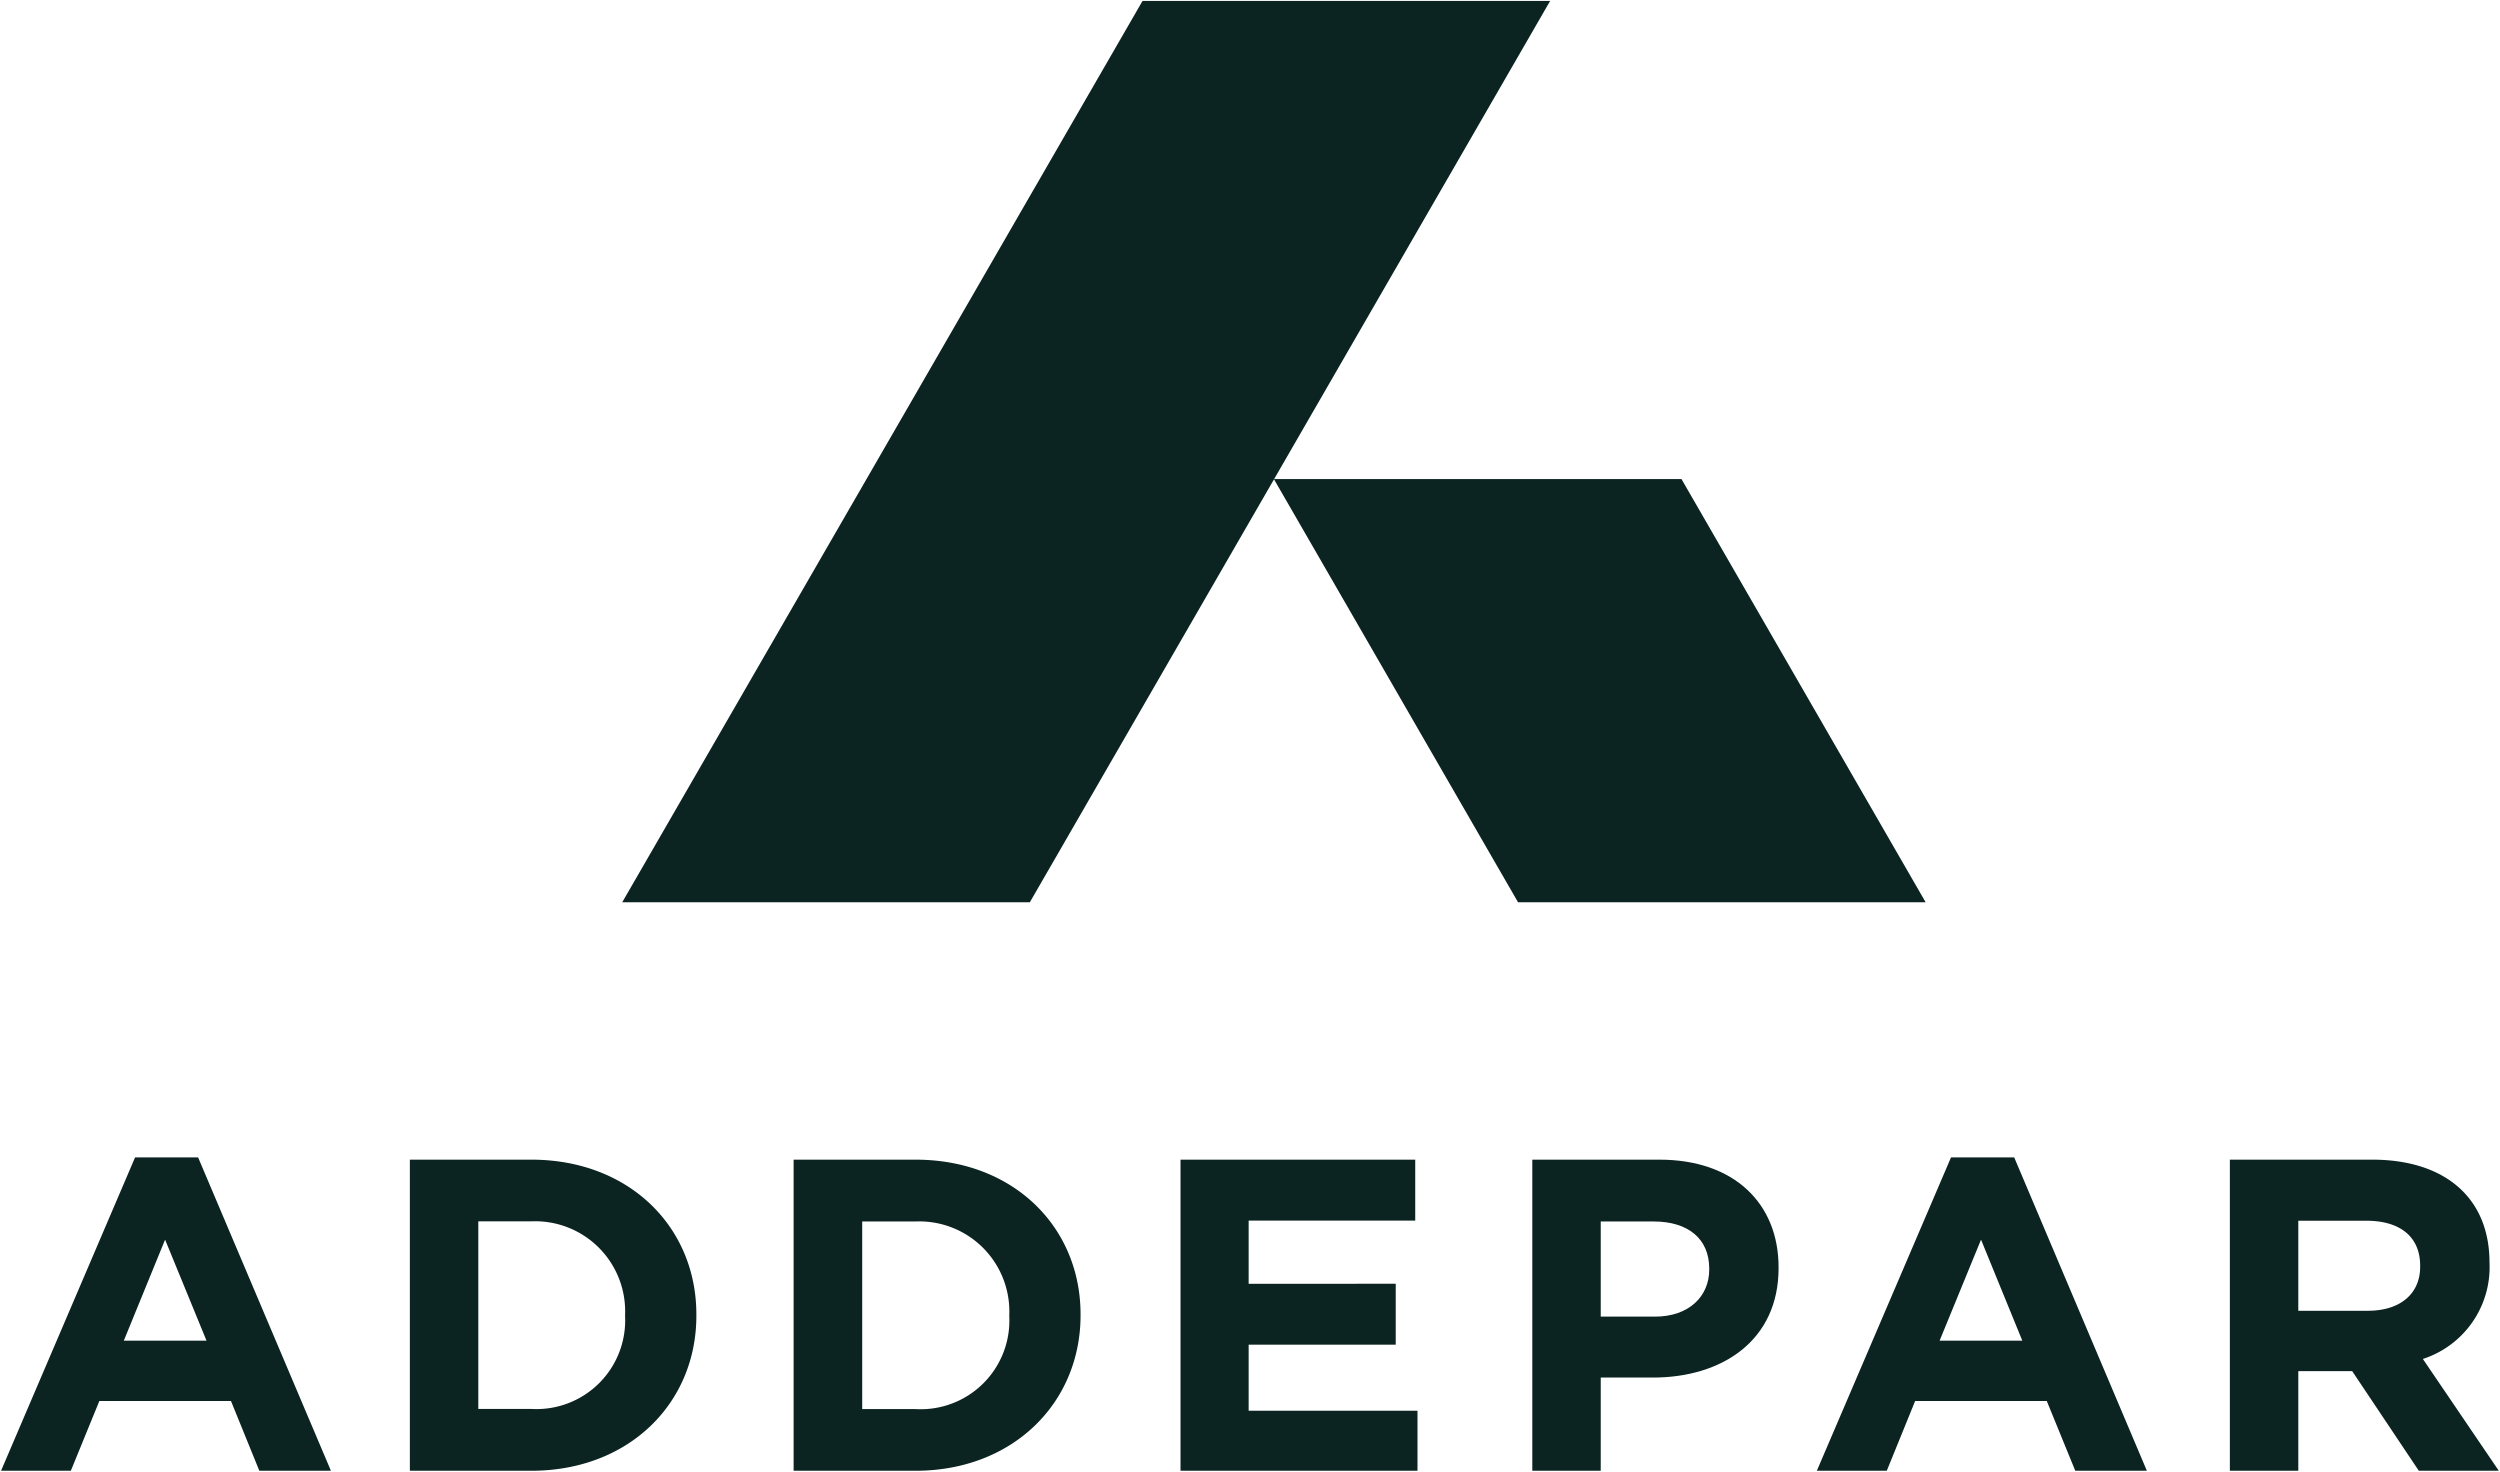
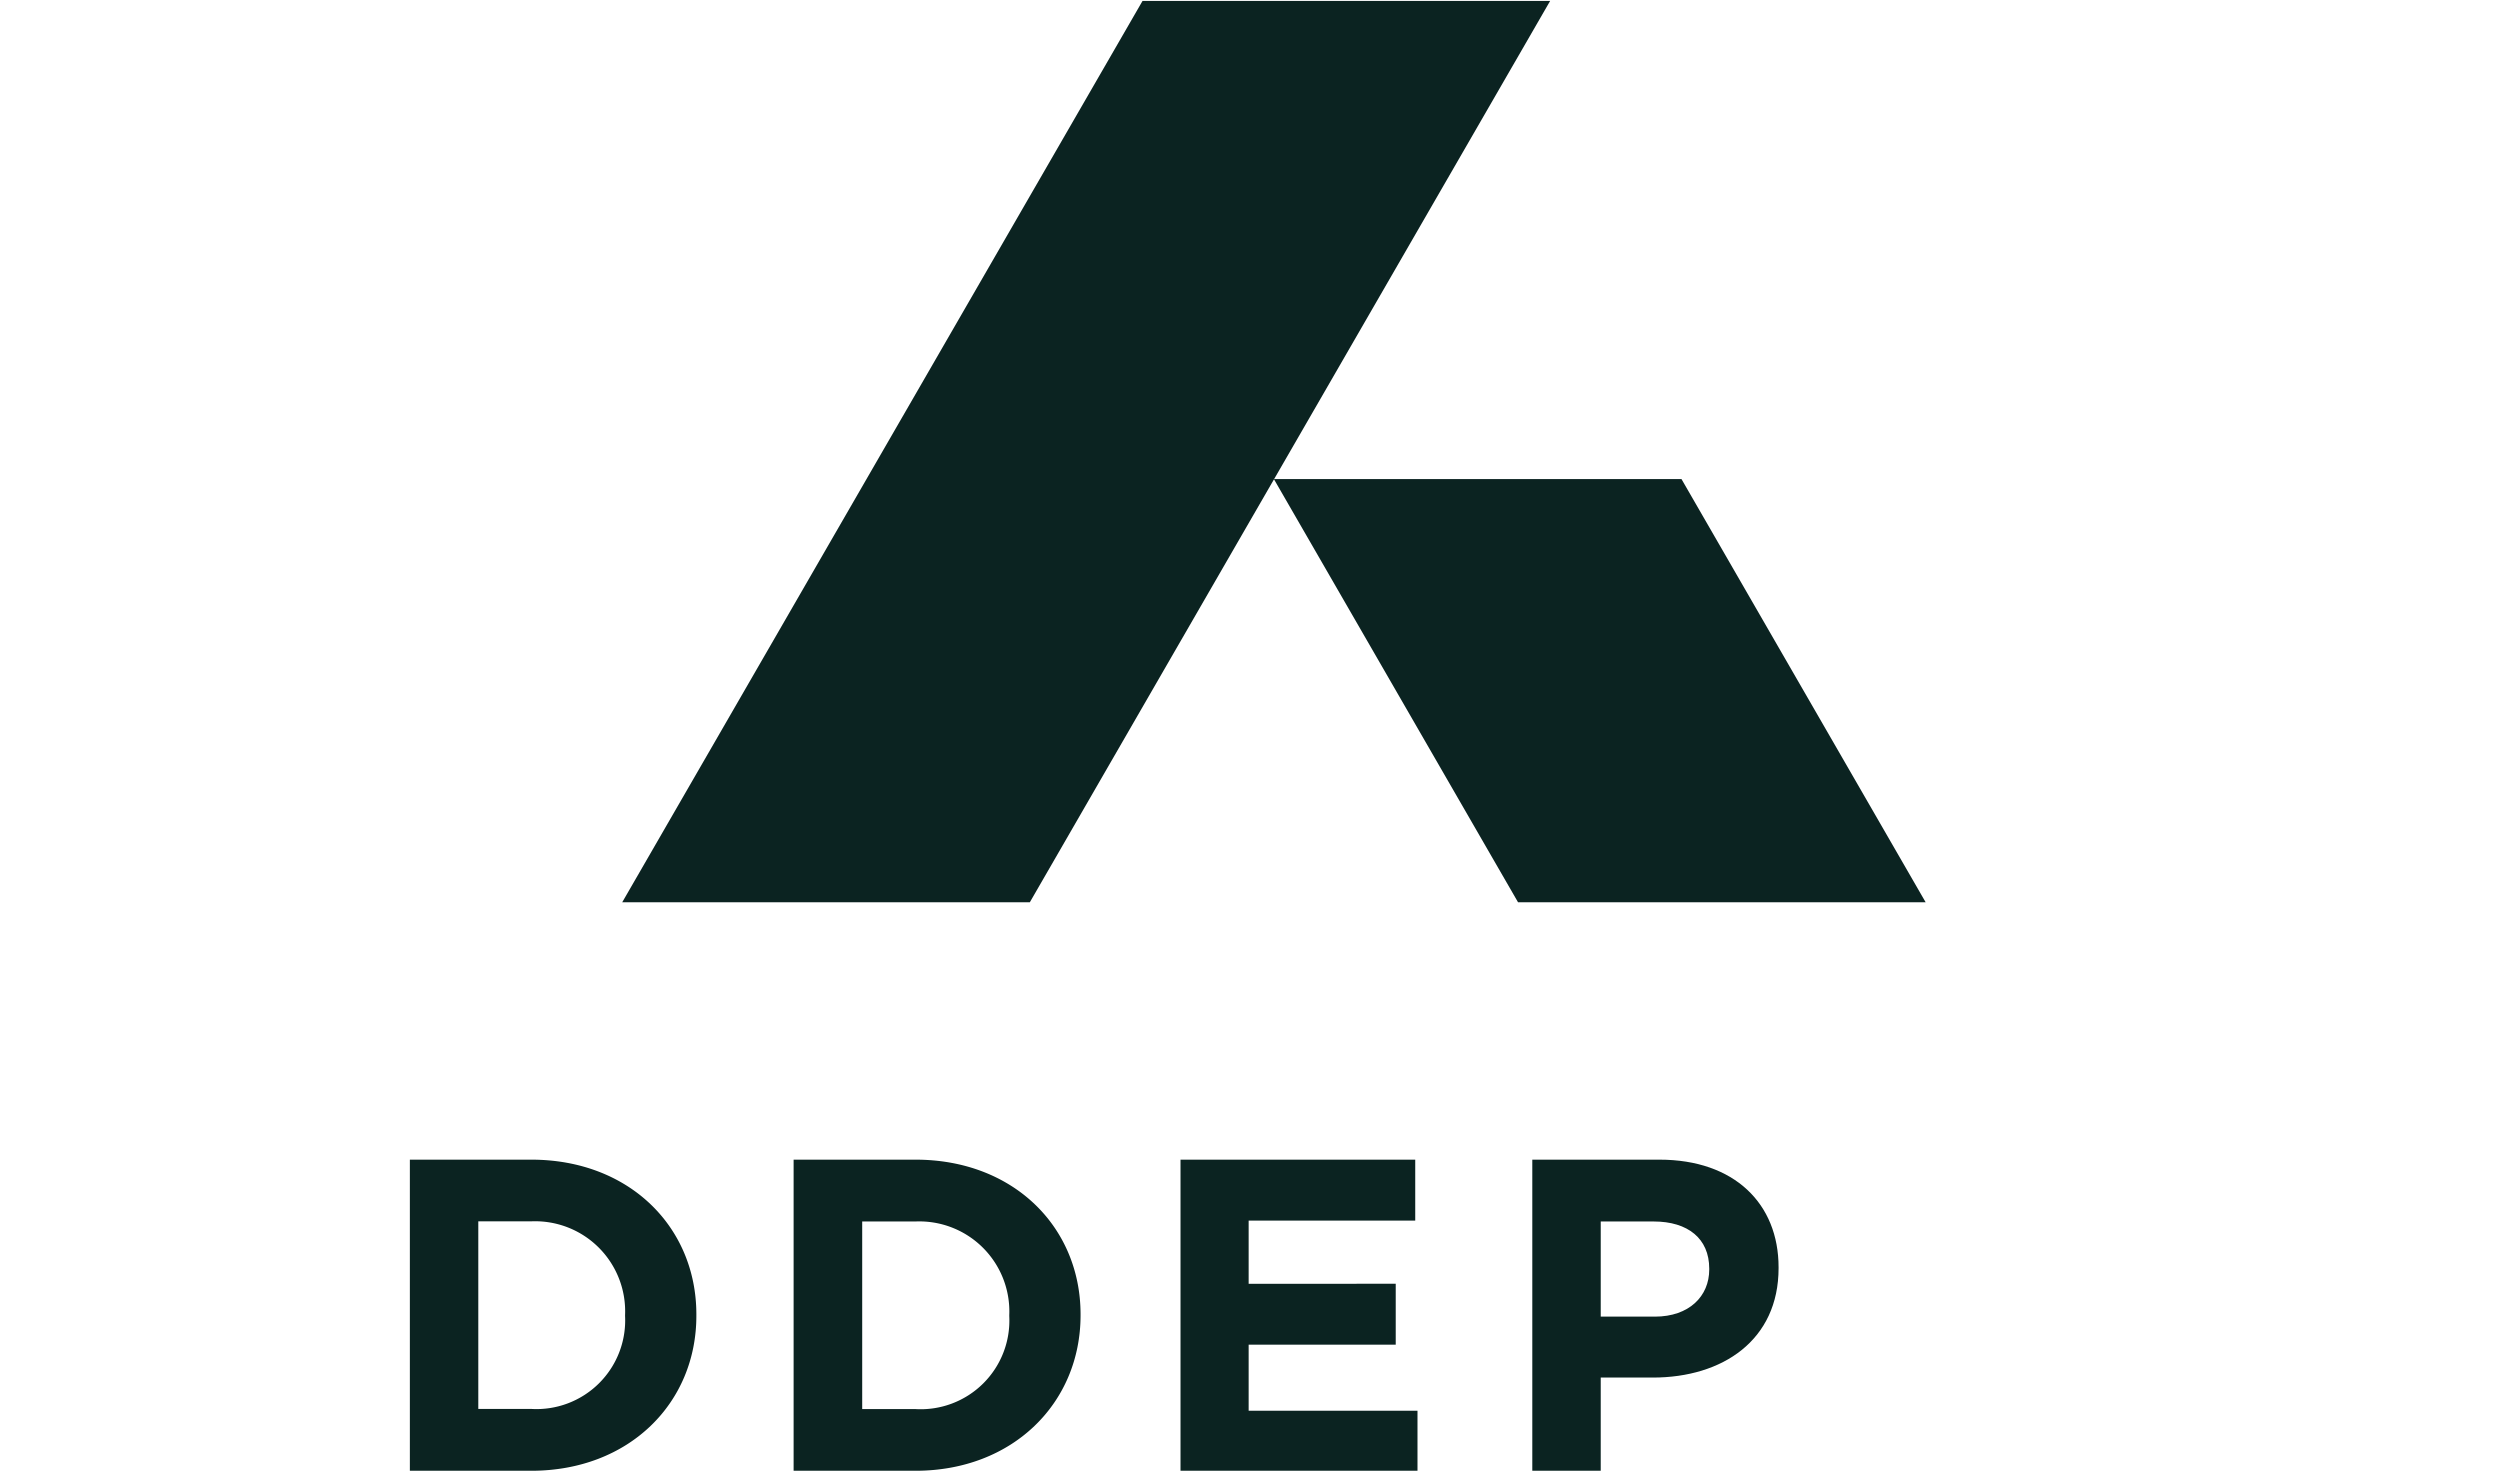
<svg xmlns="http://www.w3.org/2000/svg" id="Layer_1" data-name="Layer 1" viewBox="0 0 166.58 98.06">
  <defs>
    <style>.cls-1{fill:#0b2321;}</style>
  </defs>
-   <path class="cls-1" d="M17.28,98l-1.89-4.65H6.62L4.72,98H.07L9,77.12h4.2L22.05,98ZM11,82.6,8.25,89.33h5.51Z" />
  <path class="cls-1" d="M35.4,98H27.31V77.27H35.4c6.52,0,11,4.48,11,10.31v.06C46.42,93.48,41.92,98,35.4,98Zm6.25-10.37a6,6,0,0,0-6.25-6.25H31.87v12.5H35.4a5.91,5.91,0,0,0,6.25-6.19Z" />
  <path class="cls-1" d="M61,98H52.88V77.27H61c6.52,0,11,4.48,11,10.31v.06C72,93.48,67.49,98,61,98Zm6.25-10.37A6,6,0,0,0,61,81.39H57.45v12.5H61a5.91,5.91,0,0,0,6.25-6.19Z" />
  <path class="cls-1" d="M78.66,98V77.27H94.3v4.06H83.2v4.21H93V89.6H83.2V94H94.45V98Z" />
  <path class="cls-1" d="M110.13,91.79h-3.47V98H102.1V77.27h8.47c5,0,7.94,2.94,7.94,7.17v.06C118.51,89.3,114.78,91.79,110.13,91.79Zm3.76-7.26c0-2-1.42-3.14-3.7-3.14h-3.53v6.34h3.61c2.28,0,3.62-1.36,3.62-3.14Z" />
-   <path class="cls-1" d="M138.28,98l-1.9-4.65h-8.77L125.72,98h-4.66L130,77.12h4.21L143.05,98ZM132,82.6l-2.76,6.73h5.51Z" />
-   <path class="cls-1" d="M161.17,98l-4.44-6.64h-3.59V98h-4.56V77.27h9.48c4.89,0,7.82,2.58,7.82,6.85v0a6.43,6.43,0,0,1-4.44,6.43L166.5,98Zm.09-13.66c0-1.95-1.36-3-3.58-3h-4.54v6h4.62c2.23,0,3.5-1.18,3.5-2.93Z" />
  <polygon class="cls-1" points="76.13 0.06 41.46 60.12 68.62 60.12 103.29 0.06 76.13 0.06" />
  <polygon class="cls-1" points="128.31 60.12 101.15 60.12 84.88 31.92 112.04 31.92 128.31 60.12" />
</svg>